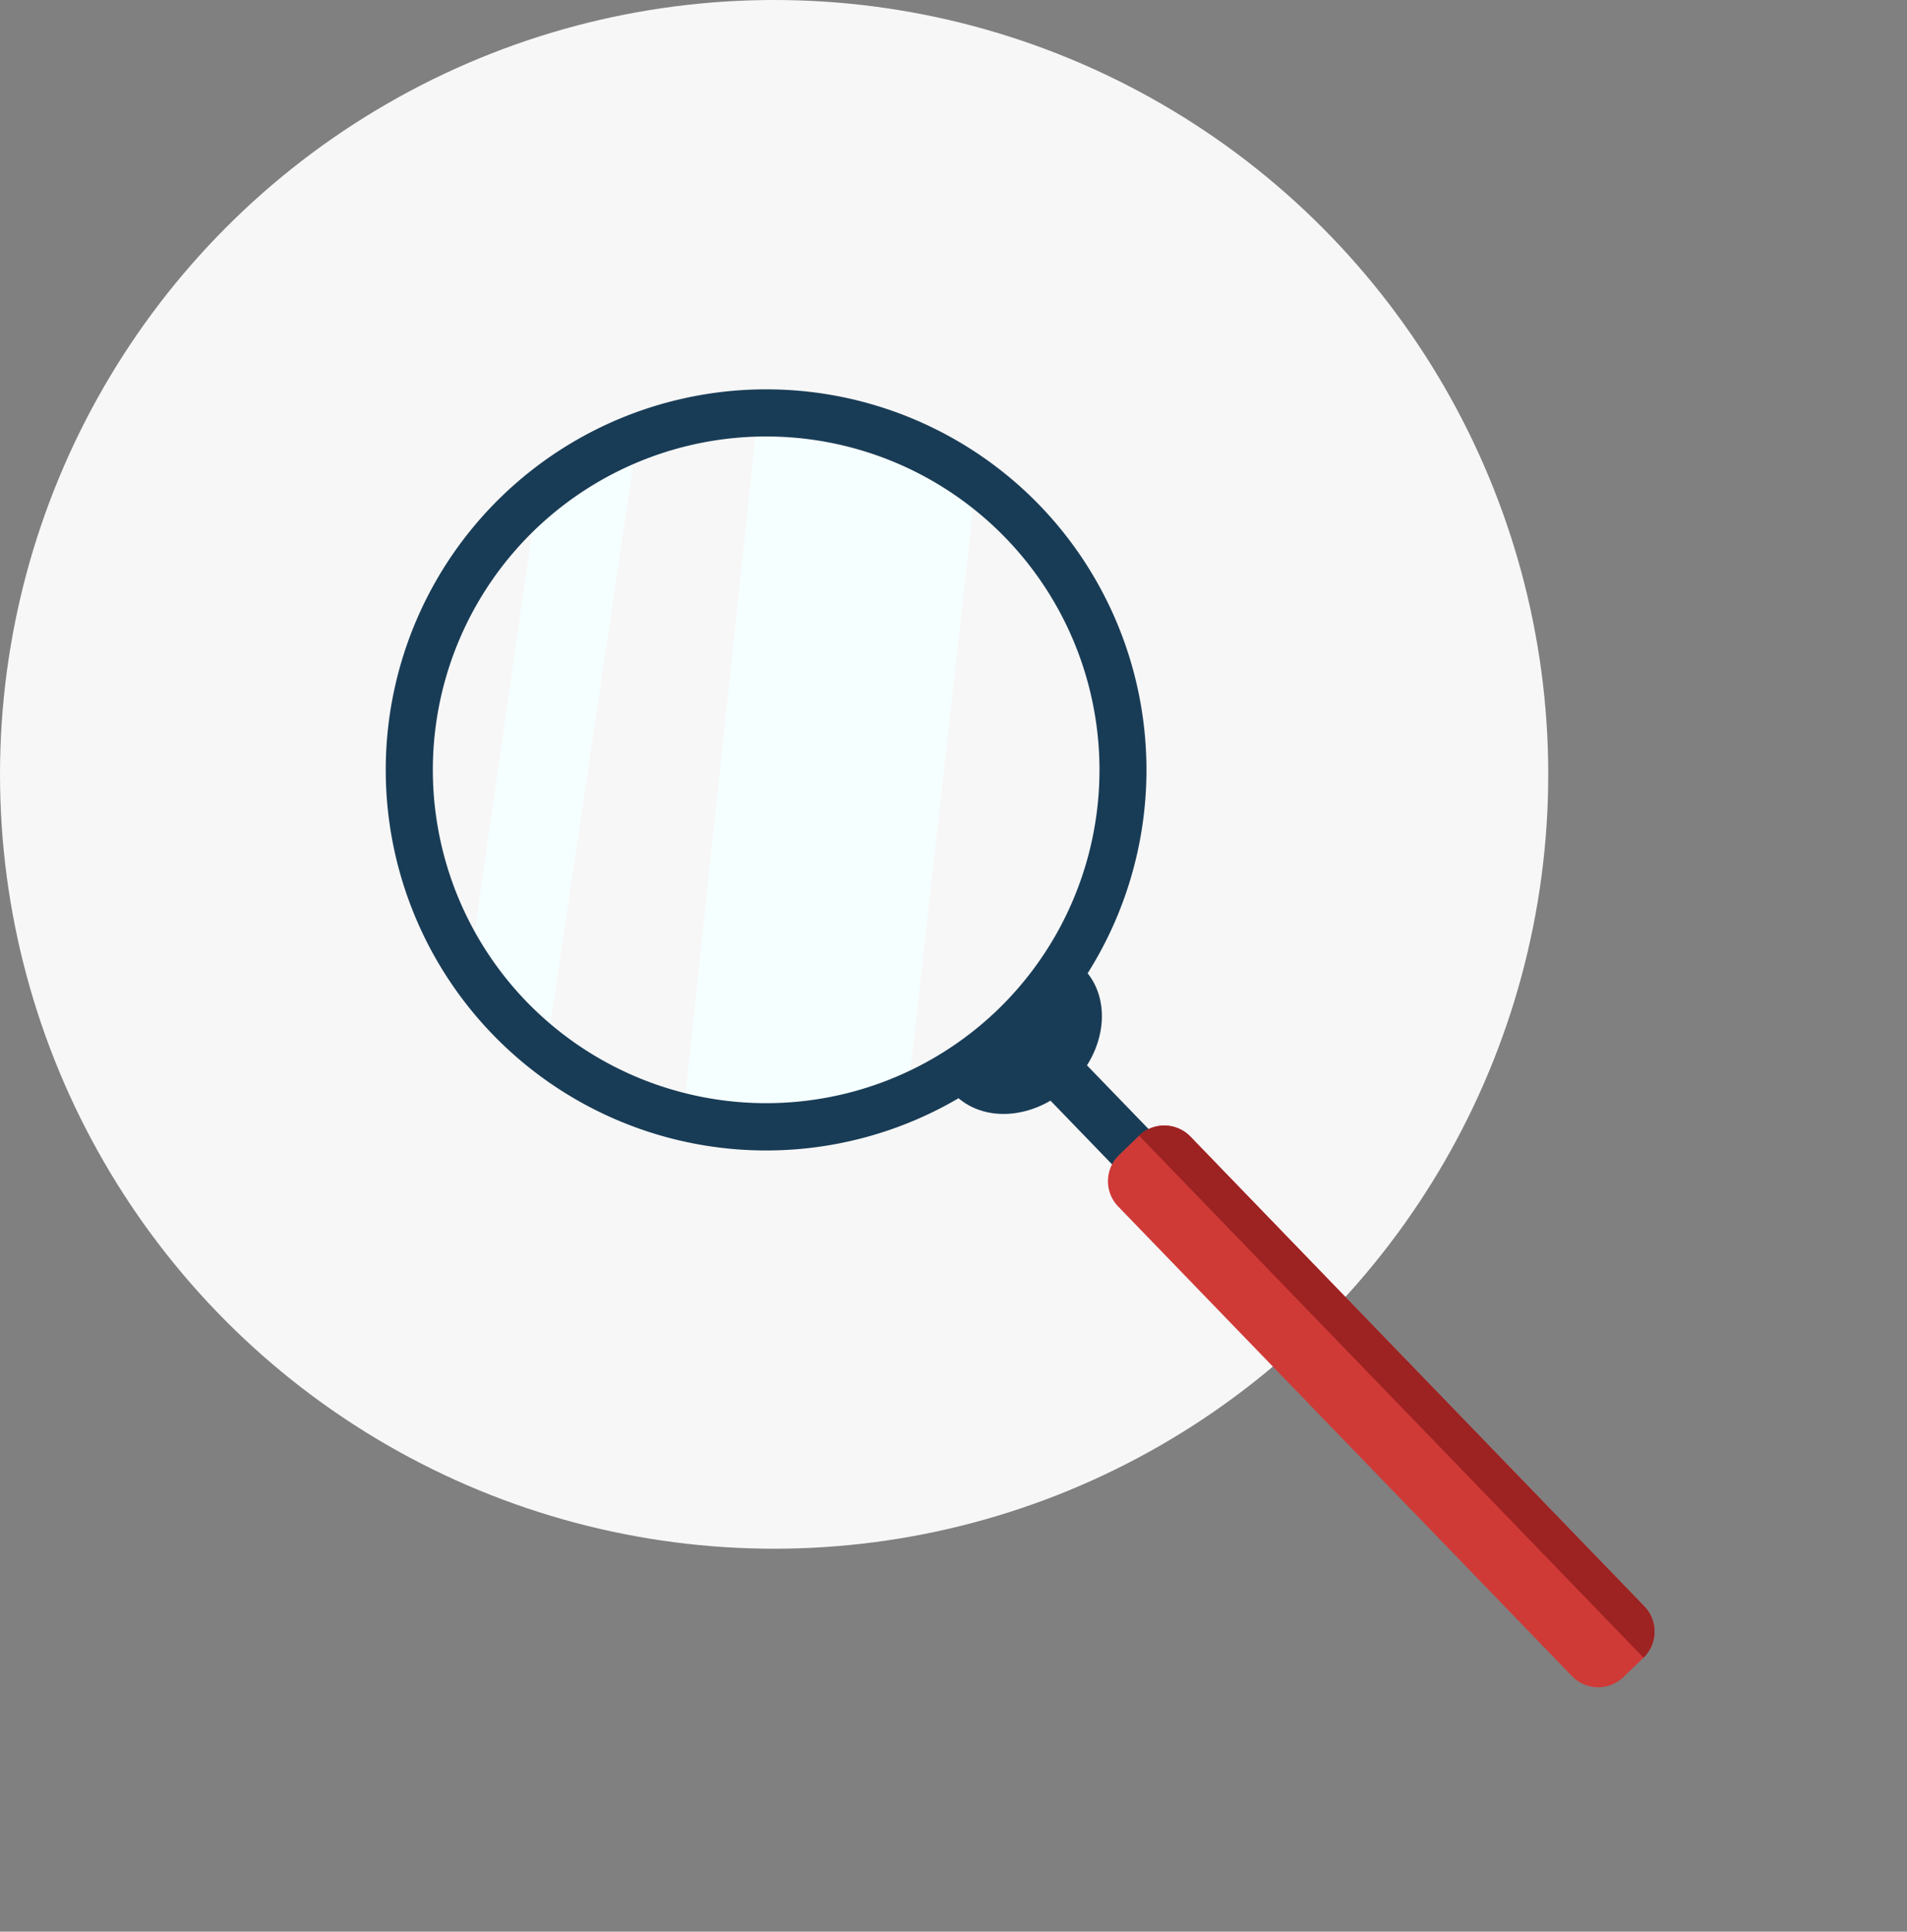
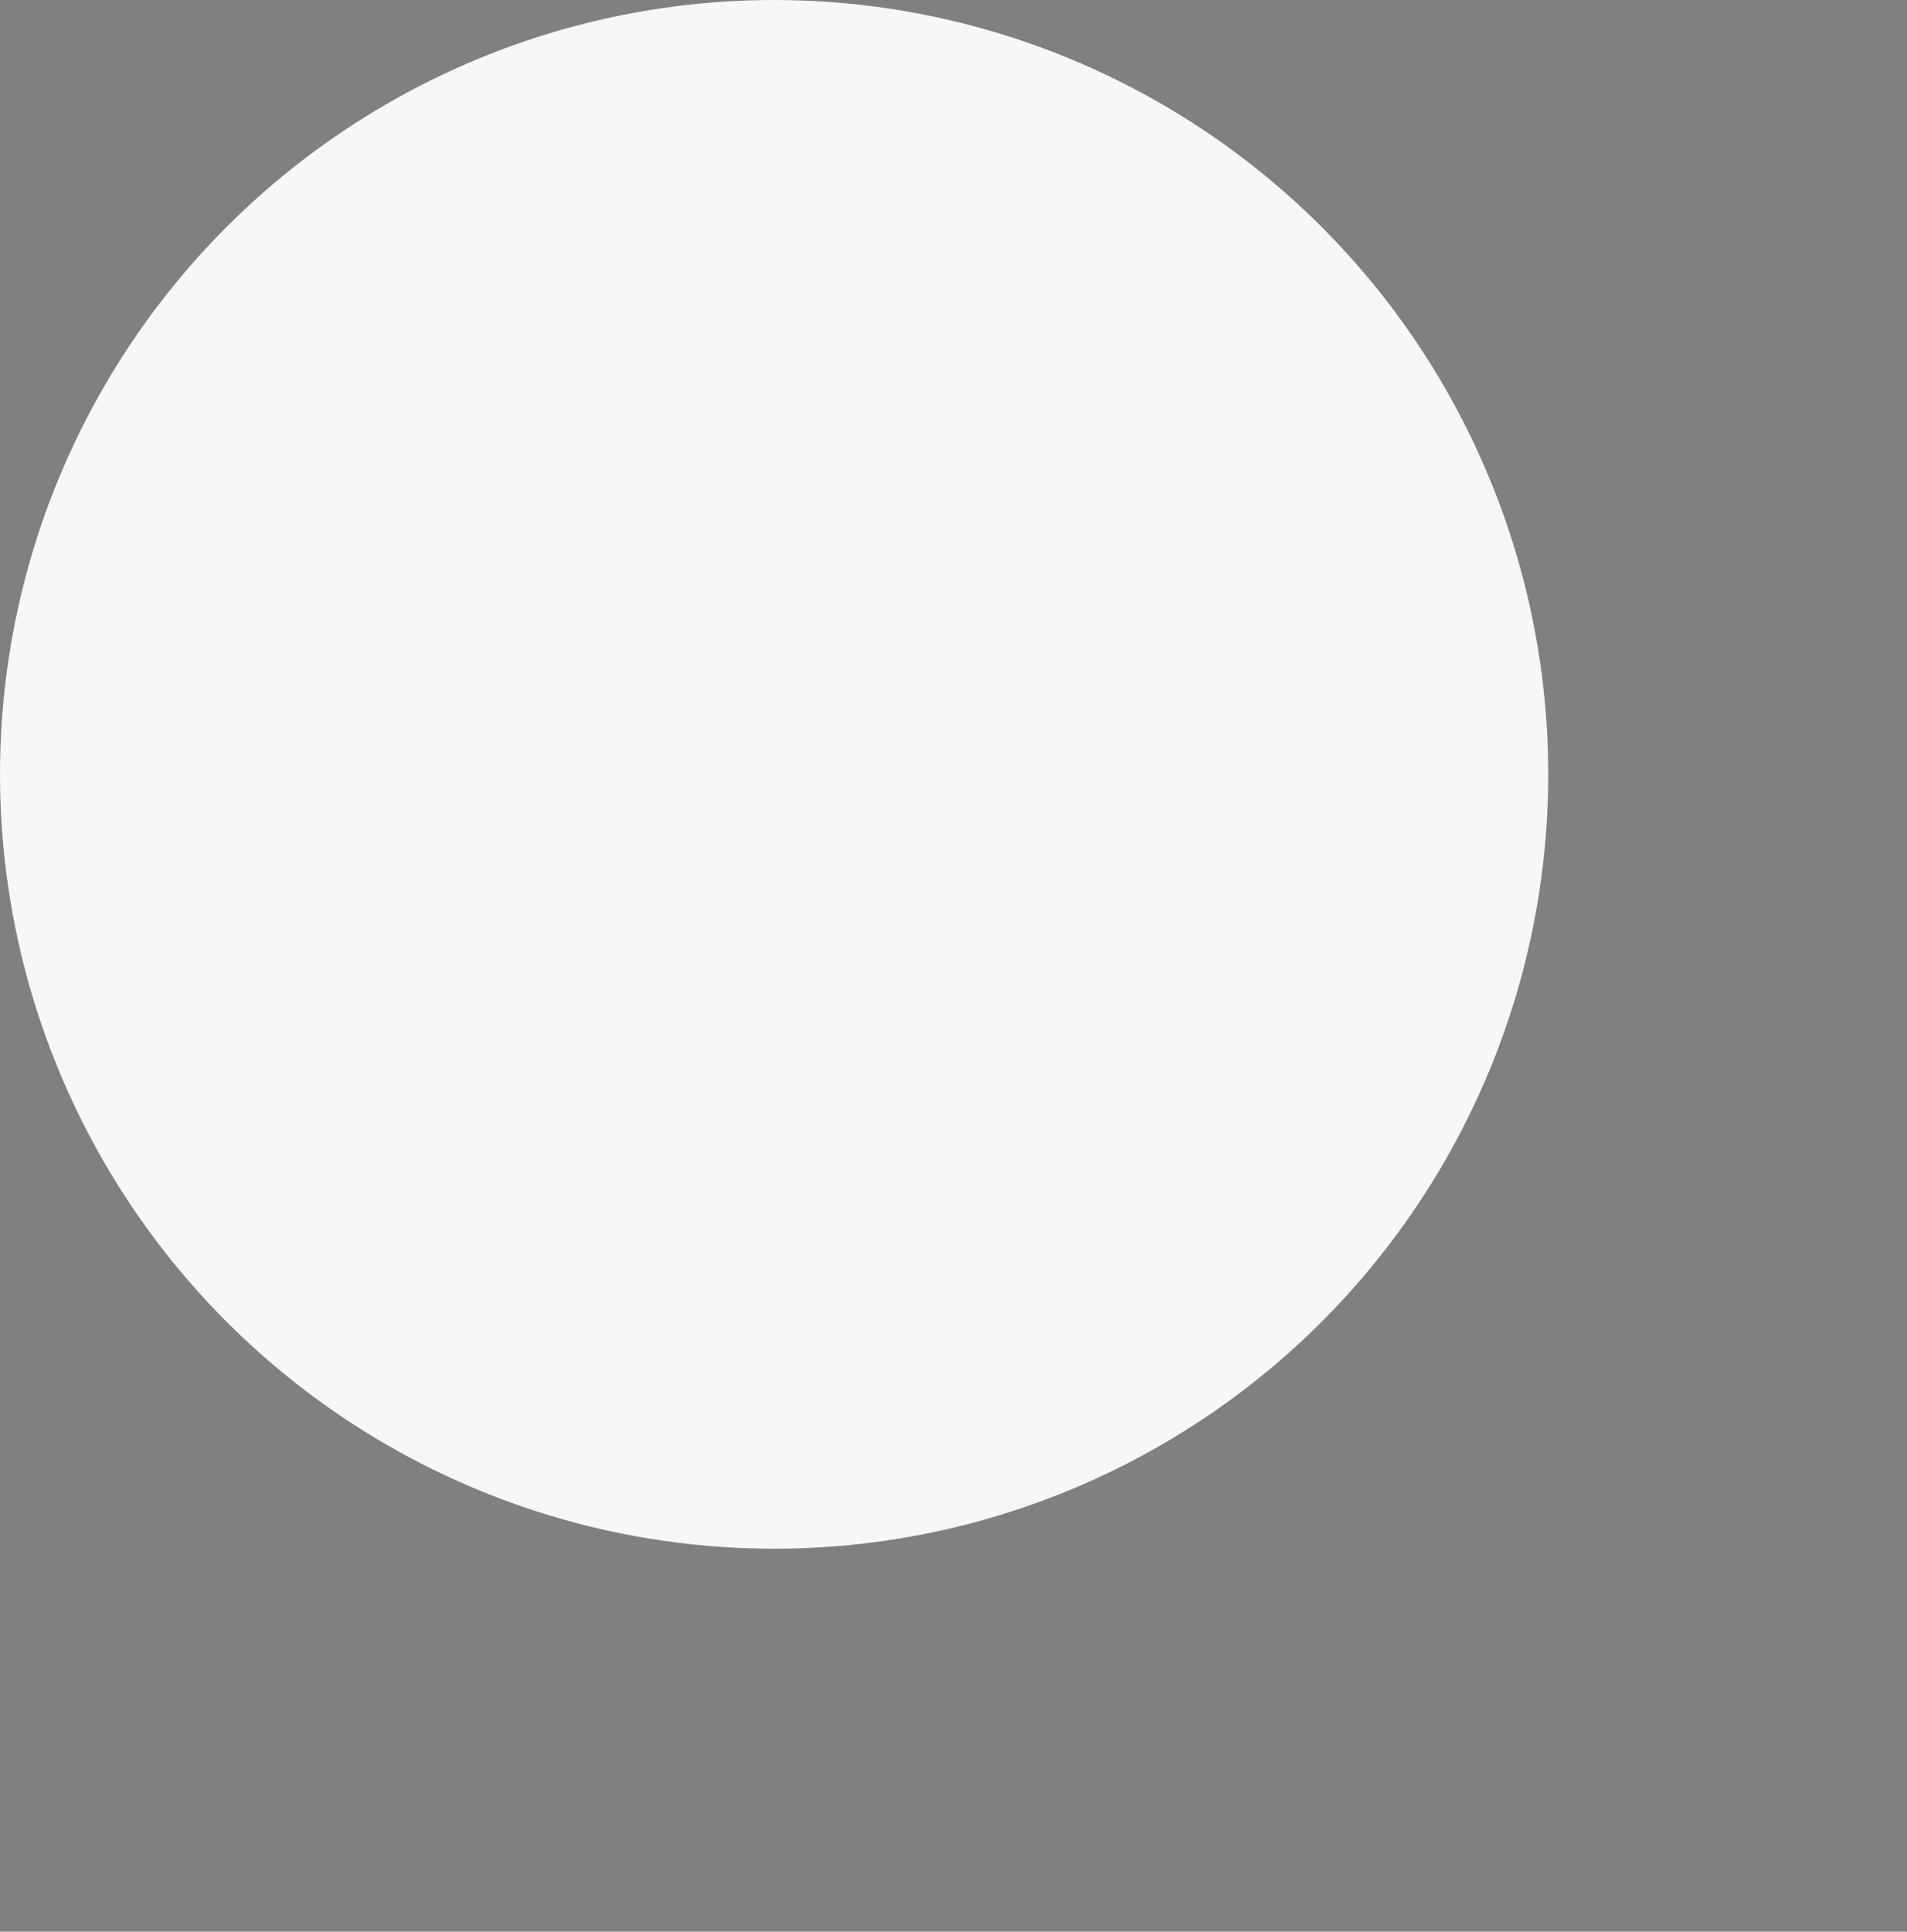
<svg xmlns="http://www.w3.org/2000/svg" width="214.319" height="217.022" viewBox="0 0 214.319 217.022">
  <rect x="0" y="0" width="214.319" height="217.022" fill="#808080" stroke="none" />
  <defs>
    <clipPath id="clip-path">
-       <rect id="Rectangle_142" data-name="Rectangle 142" width="85.515" height="183" transform="translate(0 0)" fill="none" />
-     </clipPath>
+       </clipPath>
  </defs>
  <g id="Group_331" data-name="Group 331" transform="translate(-318 -1097)">
    <circle id="Ellipse_96" data-name="Ellipse 96" cx="87" cy="87" r="87" transform="translate(318 1097)" fill="#f7f7f7" />
    <g id="Group_307" data-name="Group 307" transform="matrix(-0.719, 0.695, -0.695, -0.719, 532.319, 1254.618)">
      <g id="Group_306" data-name="Group 306" transform="translate(0 0)" clip-path="url(#clip-path)">
-         <path id="Path_1507" data-name="Path 1507" d="M72.517,16.11,12.493,66.3A39.463,39.463,0,0,1,0,43.937L53.091,0A39.654,39.654,0,0,1,72.517,16.11" transform="translate(3.316 103.19)" fill="#f6ffff" />
        <path id="Path_1508" data-name="Path 1508" d="M54.075,4.6a39.659,39.659,0,0,1-.89,8.363L13.055,44.087A39.362,39.362,0,0,1,0,41.352L53.808,0A39.943,39.943,0,0,1,54.075,4.6" transform="translate(27.661 135.49)" fill="#f6ffff" />
        <path id="Path_1509" data-name="Path 1509" d="M0,42.757A42.757,42.757,0,1,0,42.758,0,42.806,42.806,0,0,0,0,42.757m80.218,0A37.46,37.46,0,1,1,42.758,5.3a37.5,37.5,0,0,1,37.46,37.46" transform="translate(0 97.485)" fill="#193c56" />
        <path id="Path_1510" data-name="Path 1510" d="M10.129,0C4.535,0,0,3.766,0,8.411s4.535-.963,10.13-.963,10.129,5.608,10.129.963S15.724,0,10.129,0" transform="translate(32.628 90.98)" fill="#193c56" />
        <path id="Path_1511" data-name="Path 1511" d="M0,2.059V39.167a2.066,2.066,0,0,0,2.059,2.06H3.649a2.066,2.066,0,0,0,2.059-2.06V2.059A2.065,2.065,0,0,0,3.649,0H2.059A2.065,2.065,0,0,0,0,2.059" transform="translate(39.903 55.936)" fill="#193c56" />
        <path id="Path_1512" data-name="Path 1512" d="M0,4.075V77.494a4.087,4.087,0,0,0,4.075,4.075H7.219a4.087,4.087,0,0,0,4.075-4.075V4.075A4.087,4.087,0,0,0,7.219,0H4.075A4.087,4.087,0,0,0,0,4.075" transform="translate(37.111 0)" fill="#cf3a37" />
        <path id="Path_1513" data-name="Path 1513" d="M4.075,81.568A4.087,4.087,0,0,1,0,77.494V4.075A4.087,4.087,0,0,1,4.075,0Z" transform="translate(37.111 0)" fill="#9d2222" />
      </g>
    </g>
  </g>
</svg>